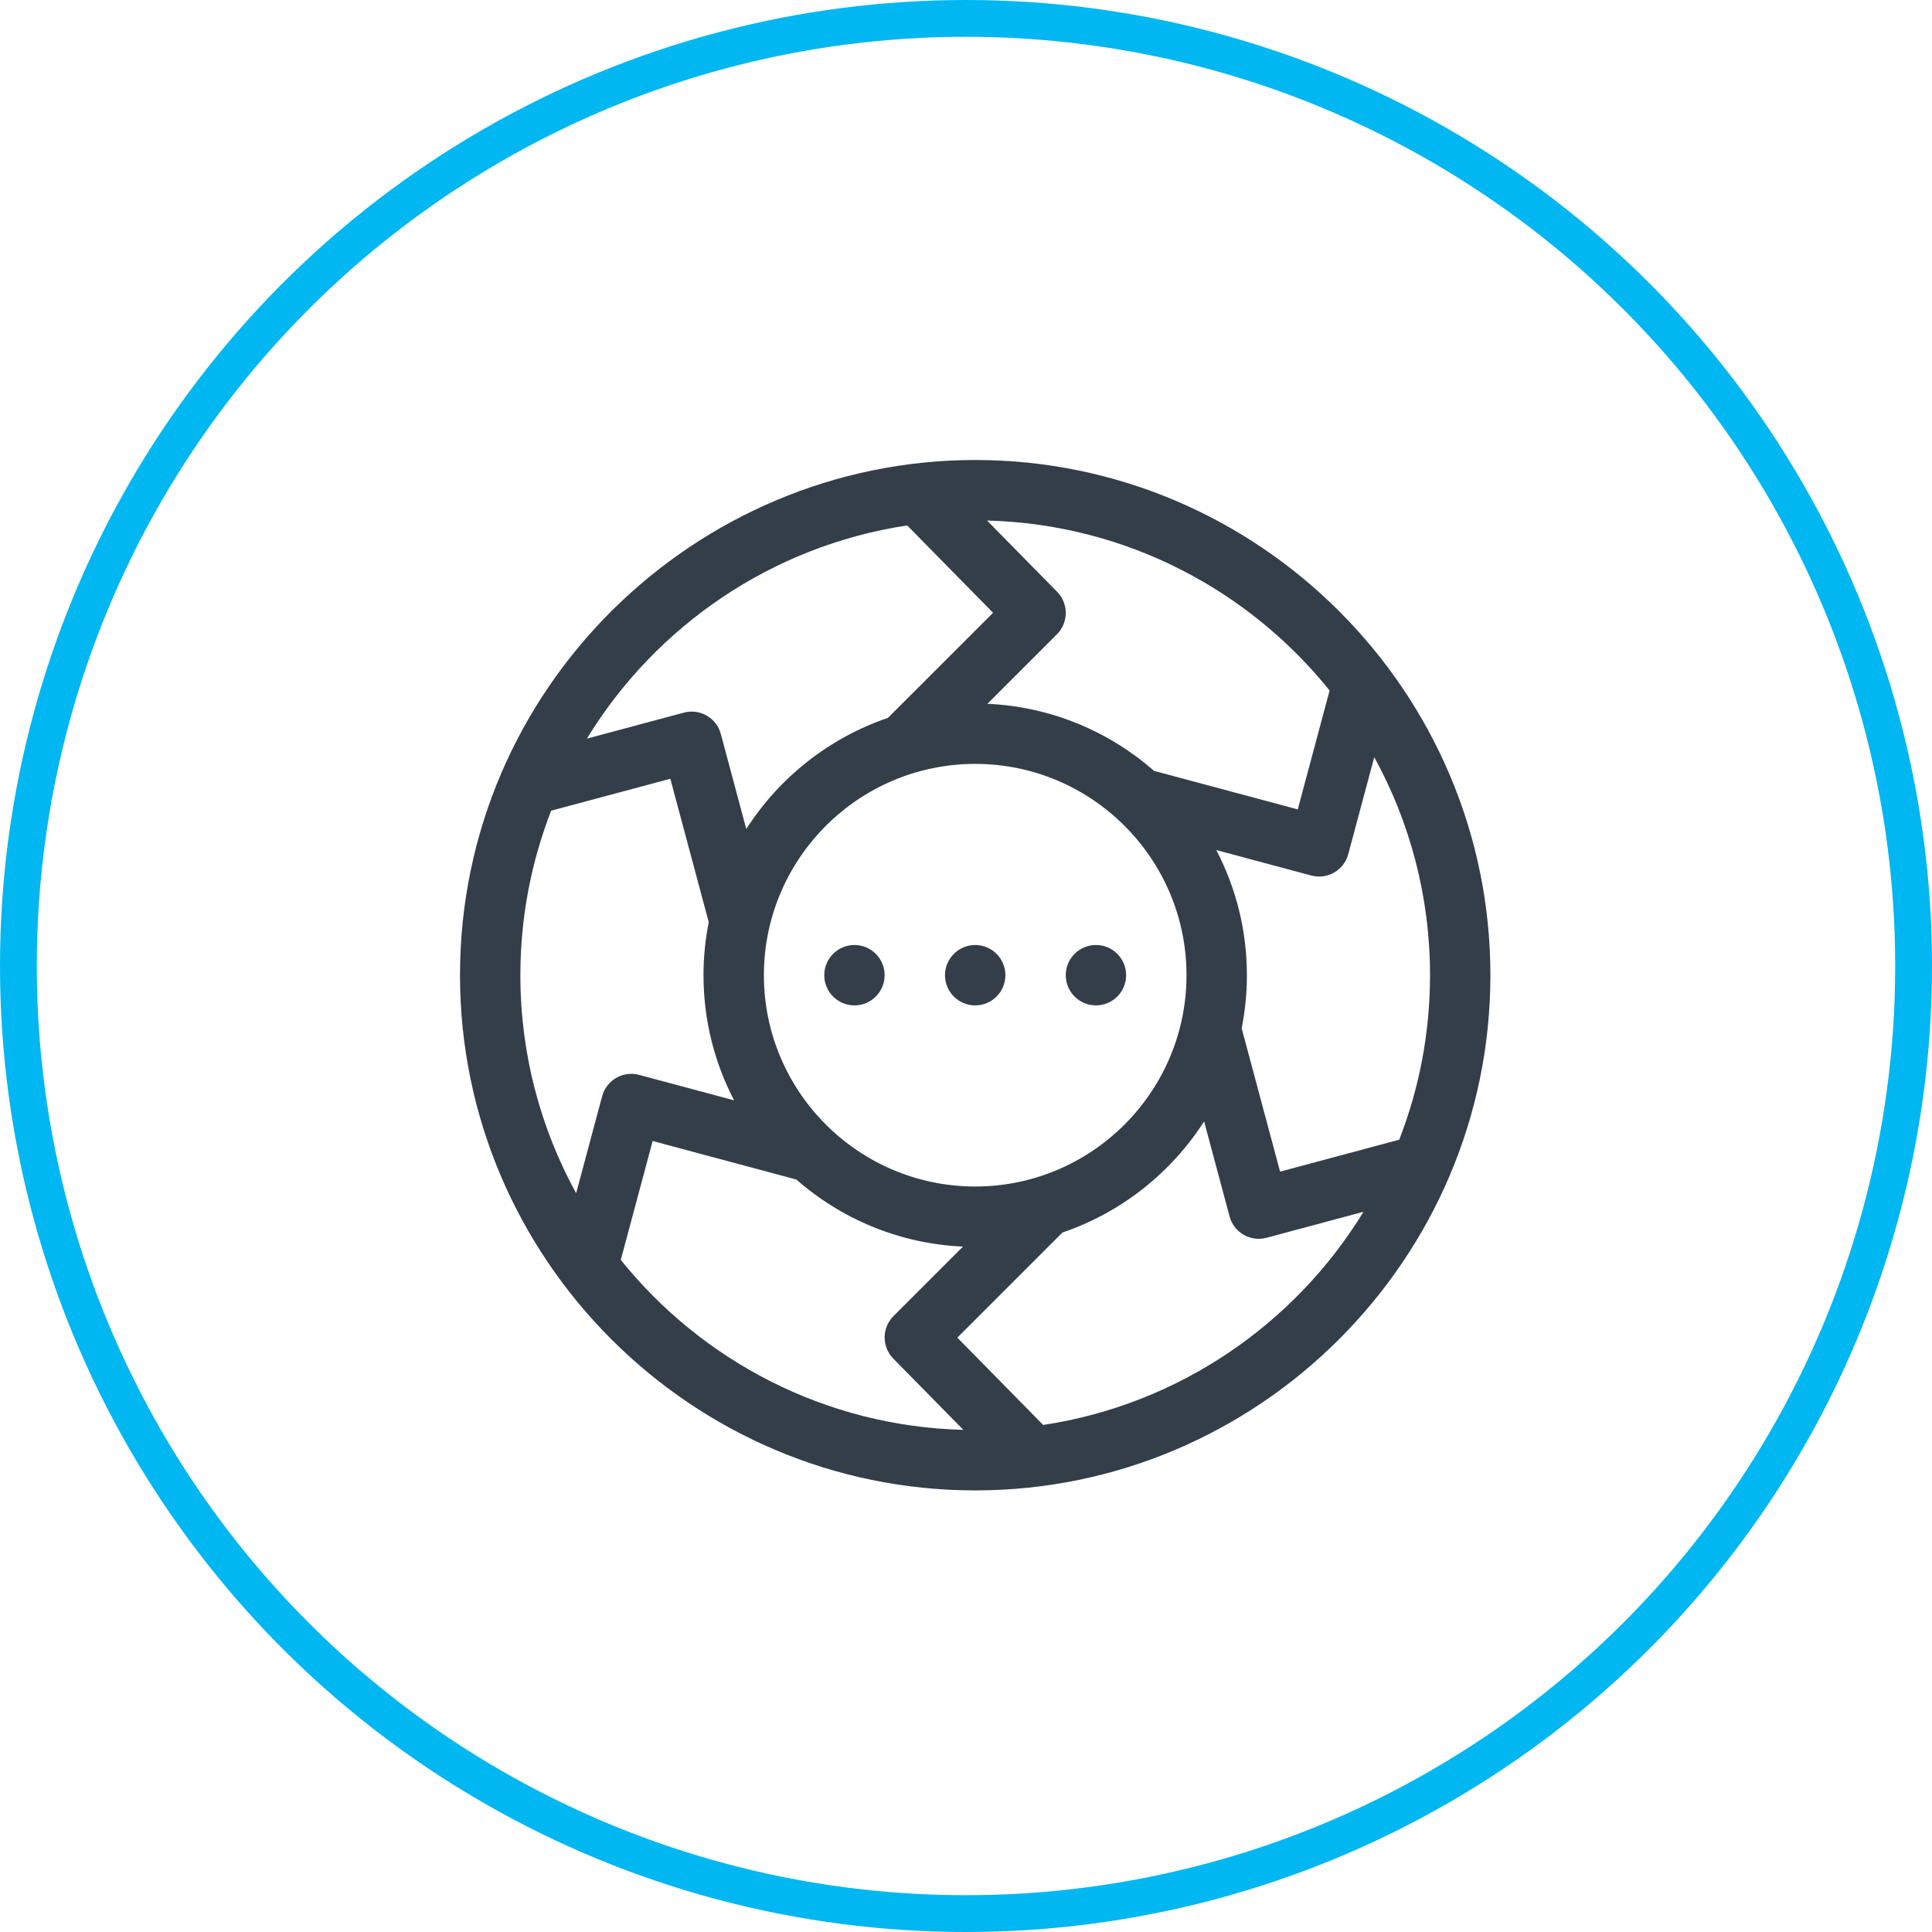
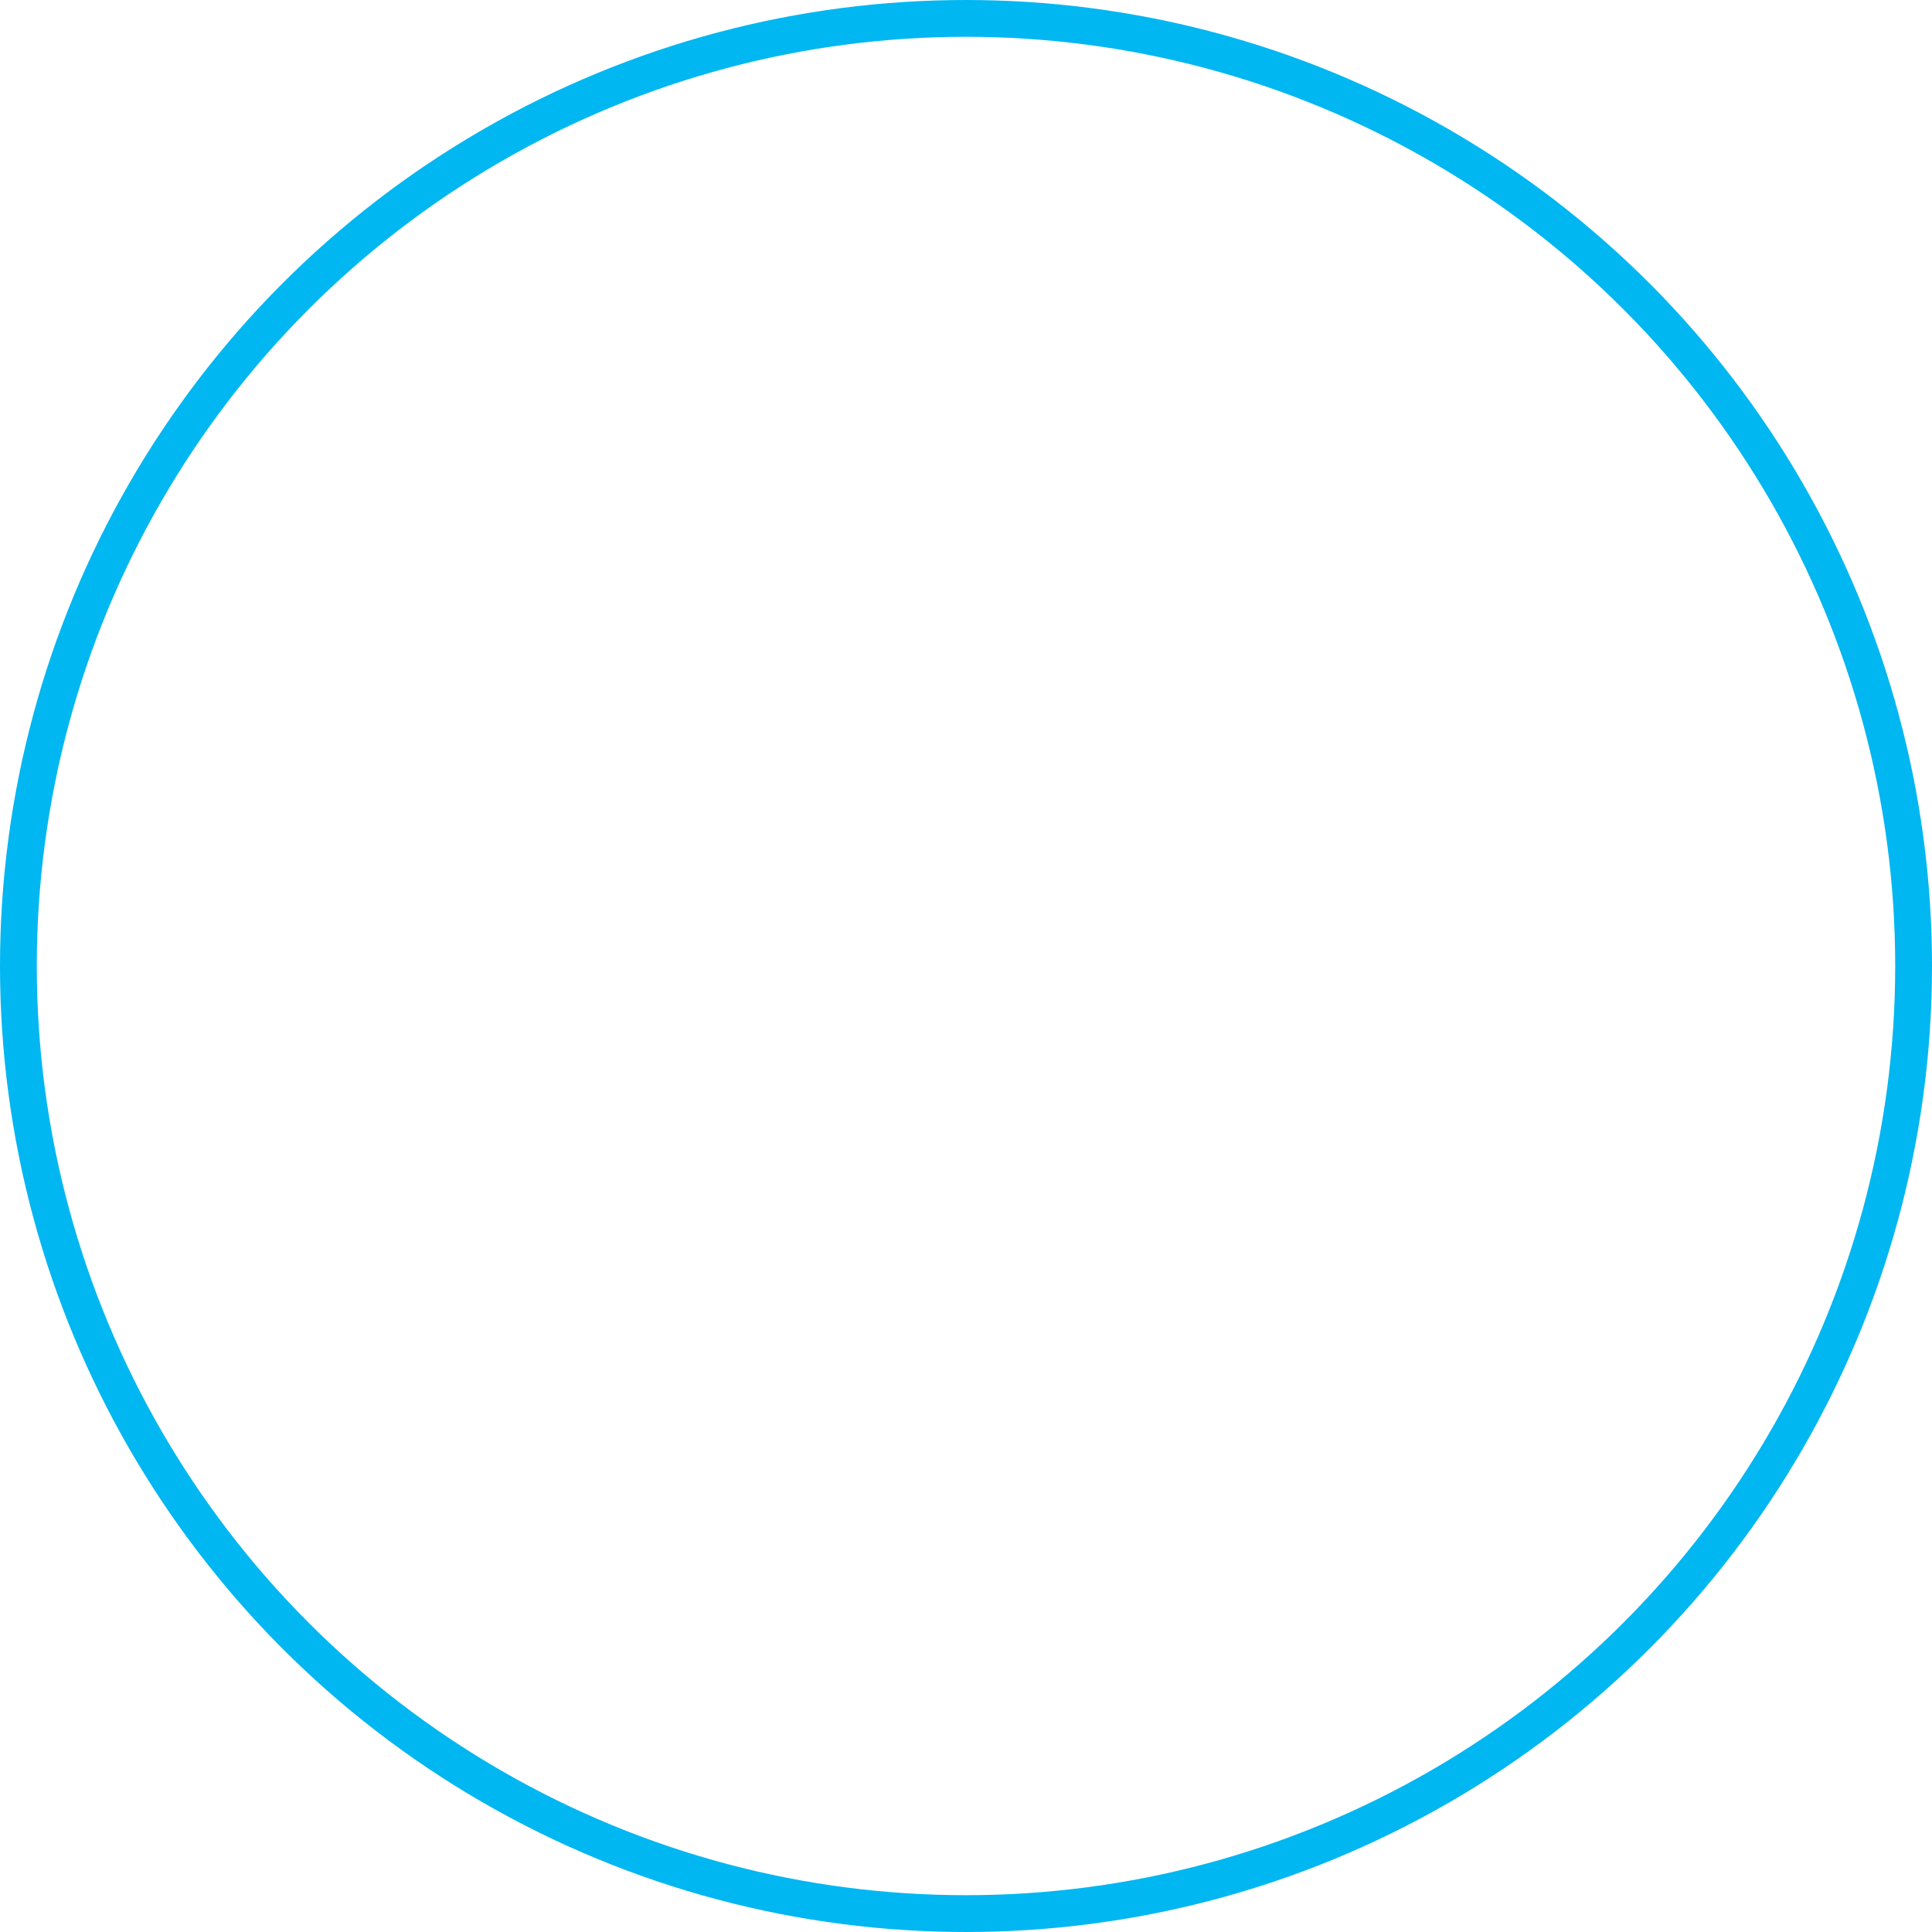
<svg xmlns="http://www.w3.org/2000/svg" width="105" height="105" viewBox="0 0 105 105" fill="none">
  <circle cx="52.5" cy="52.5" r="51.5" stroke="#00B7F1" stroke-width="2" />
  <g clip-path="url(#clip0_630_40)">
-     <path d="M46.438 54.641C47.344 54.641 48.078 53.906 48.078 53C48.078 52.094 47.344 51.359 46.438 51.359C45.531 51.359 44.797 52.094 44.797 53C44.797 53.906 45.531 54.641 46.438 54.641Z" fill="#333E48" />
-     <path d="M53 54.641C53.906 54.641 54.641 53.906 54.641 53C54.641 52.094 53.906 51.359 53 51.359C52.094 51.359 51.359 52.094 51.359 53C51.359 53.906 52.094 54.641 53 54.641Z" fill="#333E48" />
-     <path d="M59.562 54.641C60.469 54.641 61.203 53.906 61.203 53C61.203 52.094 60.469 51.359 59.562 51.359C58.656 51.359 57.922 52.094 57.922 53C57.922 53.906 58.656 54.641 59.562 54.641Z" fill="#333E48" />
-     <path d="M53 25C37.791 25 25 37.389 25 53C25 68.417 37.584 81 53 81C68.417 81 81 68.416 81 53C81 37.583 68.416 25 53 25ZM72.262 37.527L70.53 43.989L62.722 41.896C60.278 39.754 57.124 38.404 53.664 38.25L57.441 34.473C58.078 33.836 58.083 32.805 57.451 32.162L53.644 28.29C61.161 28.483 67.853 32.049 72.262 37.527ZM53 64.484C46.667 64.484 41.516 59.333 41.516 53C41.516 46.667 46.667 41.516 53 41.516C59.333 41.516 64.484 46.667 64.484 53C64.484 59.333 59.333 64.484 53 64.484ZM49.306 28.557L53.971 33.303L48.258 39.015C45.06 40.103 42.352 42.258 40.559 45.054L39.175 39.89C38.941 39.015 38.041 38.495 37.166 38.73L31.896 40.142C35.631 34.034 41.941 29.666 49.306 28.557ZM29.955 44.059L36.431 42.324L38.518 50.115C38.333 51.048 38.234 52.013 38.234 53C38.234 55.451 38.835 57.764 39.897 59.801L34.734 58.417C34.314 58.305 33.866 58.364 33.489 58.581C33.112 58.799 32.837 59.157 32.725 59.578L31.312 64.85C29.381 61.329 28.281 57.291 28.281 53C28.281 49.848 28.875 46.833 29.955 44.059ZM33.738 68.473L35.47 62.011L43.278 64.104C45.722 66.246 48.876 67.596 52.336 67.75L48.559 71.527C47.922 72.164 47.917 73.195 48.549 73.838L52.356 77.71C44.839 77.517 38.147 73.951 33.738 68.473ZM56.694 77.443L52.029 72.697L57.742 66.985C60.94 65.897 63.648 63.742 65.441 60.946L66.825 66.11C67.058 66.981 67.954 67.506 68.834 67.27L74.104 65.858C70.369 71.966 64.058 76.334 56.694 77.443ZM76.045 61.941L69.569 63.676L67.482 55.885C67.667 54.952 67.766 53.987 67.766 53C67.766 50.549 67.165 48.236 66.103 46.199L71.266 47.583C72.137 47.816 73.04 47.301 73.275 46.422L74.688 41.15C76.619 44.671 77.719 48.709 77.719 53C77.719 56.152 77.125 59.167 76.045 61.941Z" fill="#333E48" />
-   </g>
+     </g>
  <defs>
    <clipPath id="clip0_630_40">
-       <rect width="56" height="56" fill="white" transform="translate(25 25)" />
-     </clipPath>
+       </clipPath>
  </defs>
</svg>